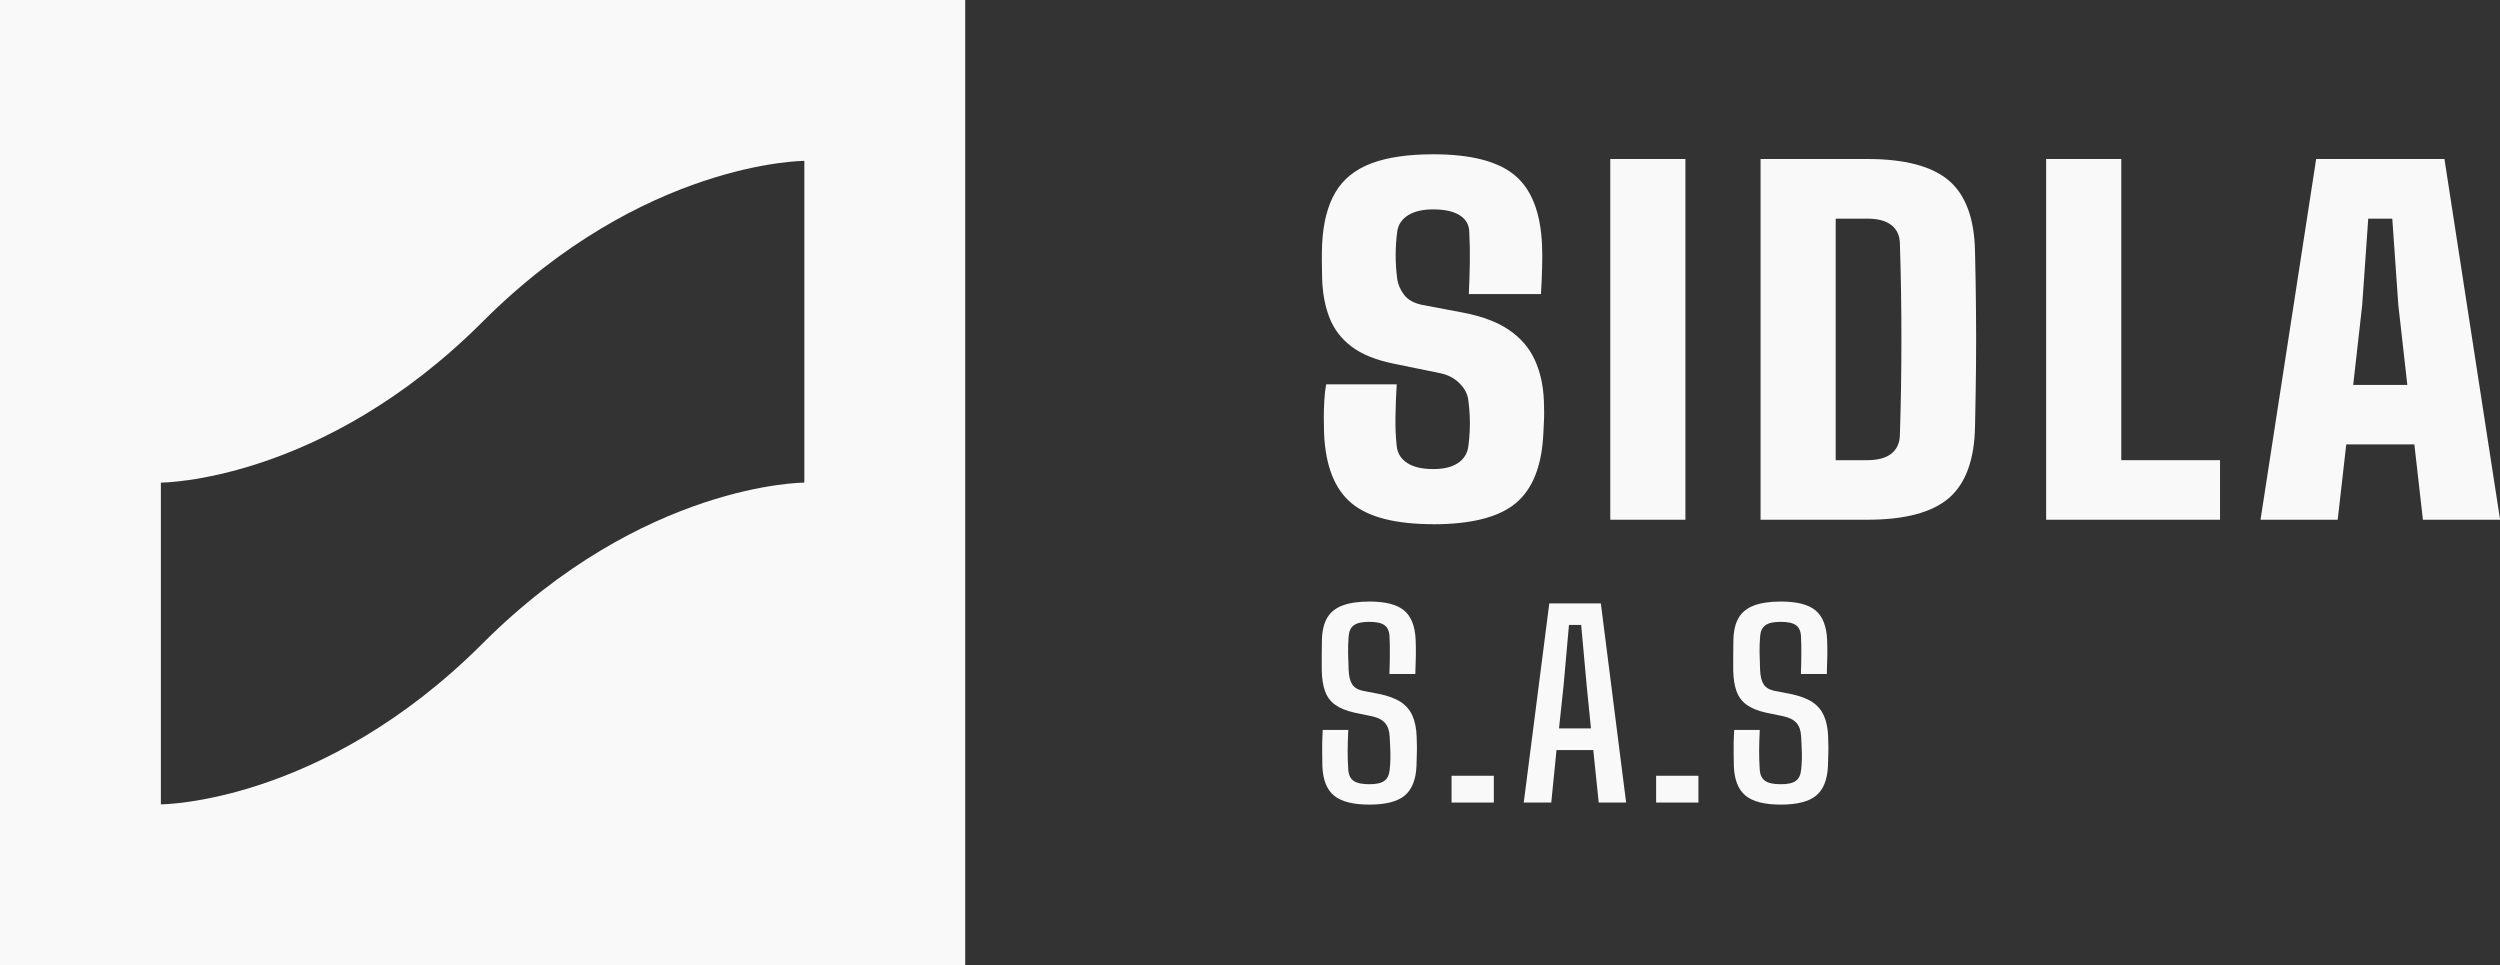
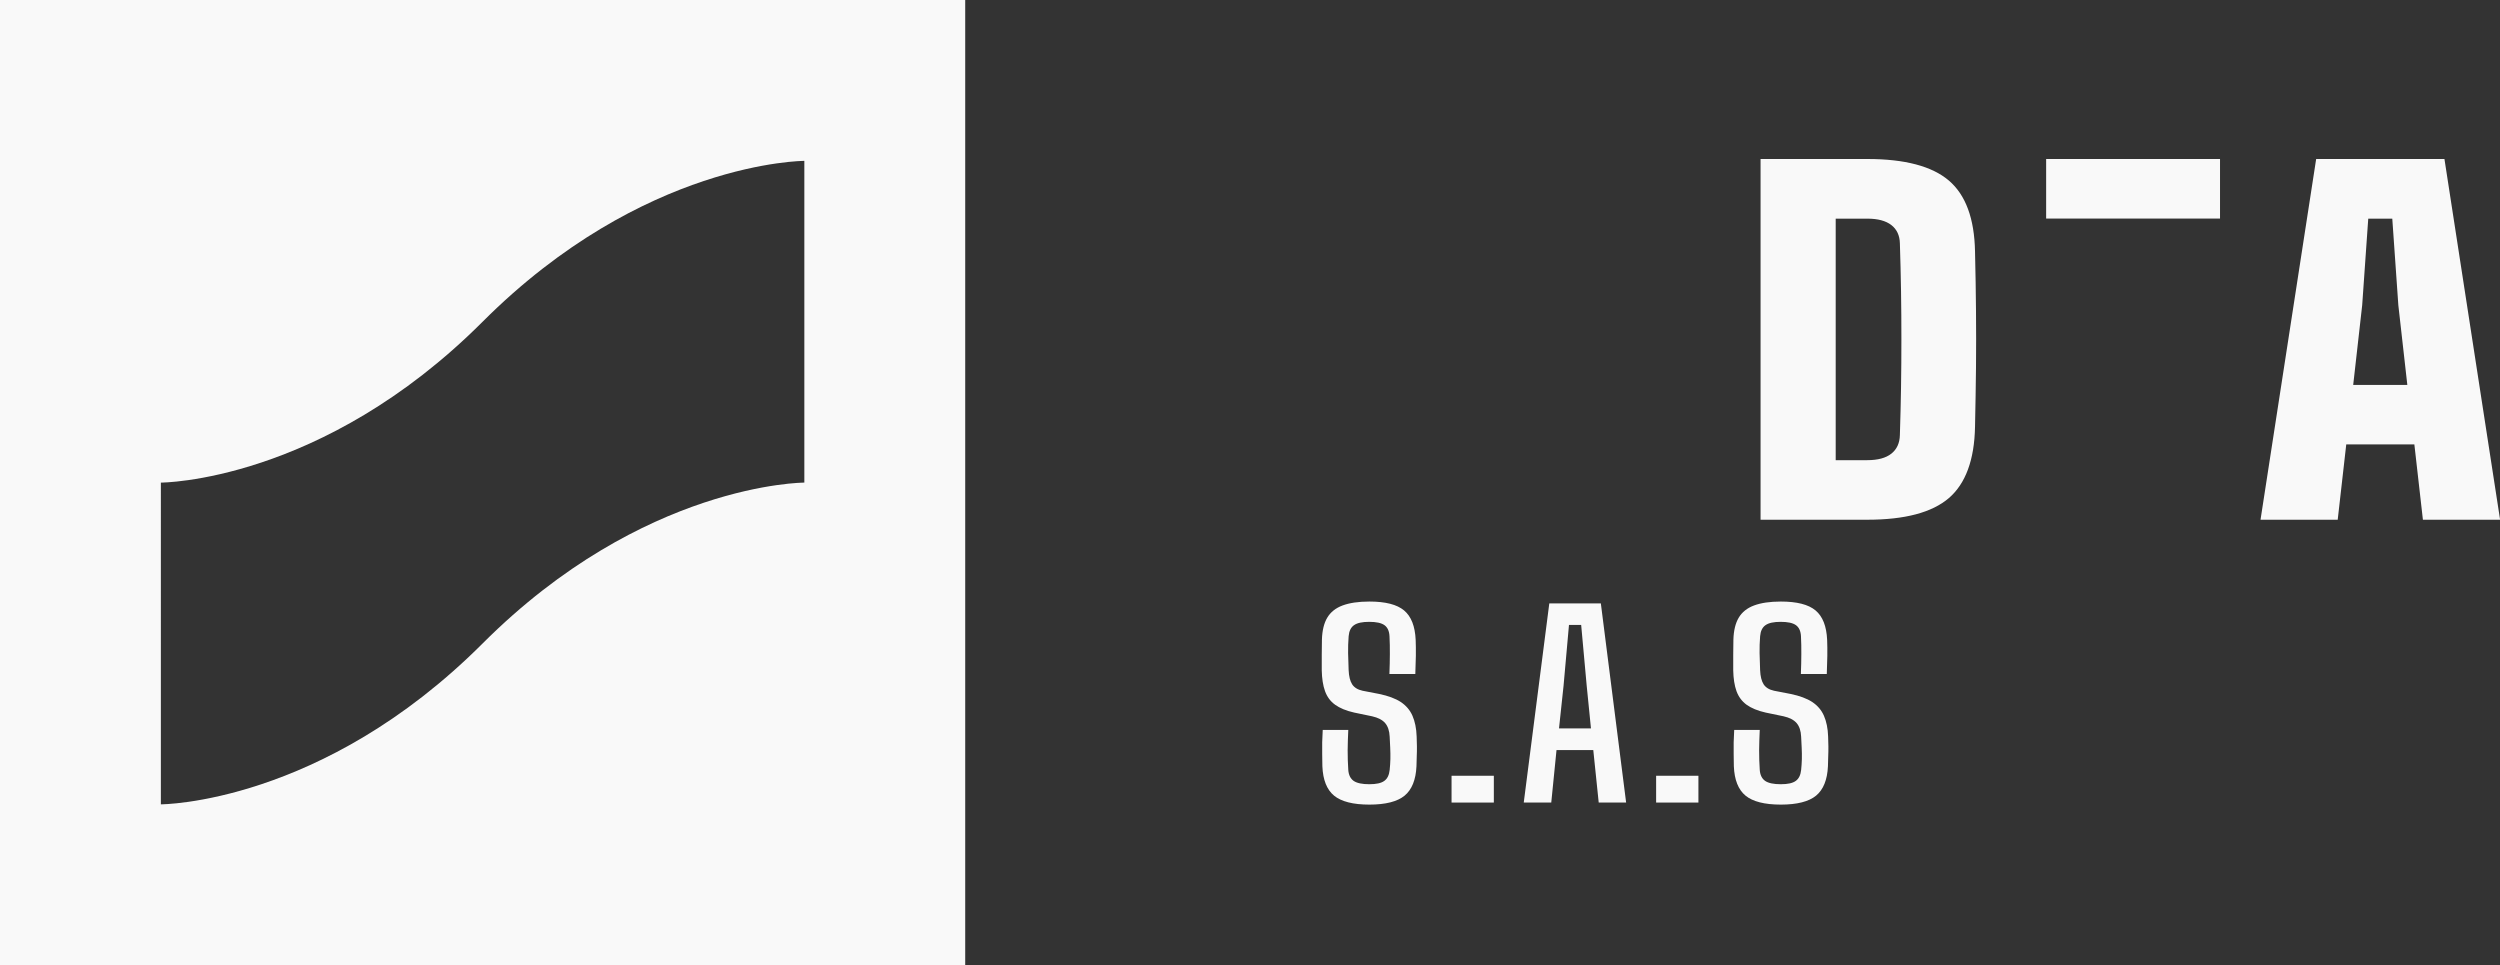
<svg xmlns="http://www.w3.org/2000/svg" id="Capa_2" data-name="Capa 2" viewBox="0 0 280.82 108.42">
  <rect x="0" y="0" width="280.82" height="108.42" fill="#333333" stroke="none" />
  <defs>
    <style>      .cls-1 {        fill: #f9f9f9;      }    </style>
  </defs>
  <g id="gráficos">
    <g>
      <g>
-         <path class="cls-1" d="M160.99,58.88c-4.22,0-7.28-.78-9.17-2.35-1.89-1.57-2.93-4.18-3.09-7.83-.02-.54-.03-1.14-.03-1.79s.02-1.3,.06-1.95c.04-.65,.1-1.24,.2-1.79h7.93c-.08,1.23-.12,2.45-.14,3.65-.02,1.2,.03,2.3,.14,3.29,.09,.83,.49,1.46,1.2,1.91,.7,.45,1.67,.67,2.91,.67,1.16,0,2.08-.22,2.76-.67,.68-.45,1.07-1.08,1.18-1.91,.07-.57,.13-1.14,.15-1.71,.03-.57,.03-1.13,0-1.7-.03-.57-.08-1.14-.15-1.71-.08-.71-.41-1.36-1.01-1.95-.6-.59-1.35-.97-2.25-1.14l-5.18-1.06c-1.97-.41-3.53-1.04-4.67-1.9-1.14-.86-1.97-1.93-2.48-3.22-.51-1.28-.79-2.77-.84-4.46-.02-.74-.03-1.41-.03-1.99s0-1.19,.03-1.81c.11-2.41,.61-4.36,1.49-5.85,.88-1.49,2.22-2.57,4.01-3.25,1.79-.68,4.12-1.03,6.99-1.03,4.2,0,7.25,.78,9.13,2.34,1.89,1.56,2.91,4.16,3.08,7.79,.04,.73,.04,1.61,.01,2.66-.03,1.05-.07,2.02-.13,2.91h-8.1c.06-1.16,.09-2.33,.11-3.49,.02-1.16,0-2.33-.06-3.49-.02-.81-.38-1.43-1.08-1.87-.7-.44-1.69-.66-2.97-.66-1.18,0-2.12,.22-2.83,.66-.7,.44-1.11,1.06-1.22,1.87-.11,.86-.17,1.73-.17,2.61s.06,1.75,.17,2.61c.09,.68,.36,1.3,.79,1.86,.43,.57,1.13,.94,2.08,1.13l4.56,.86c2.12,.41,3.83,1.05,5.13,1.94,1.3,.89,2.27,2,2.88,3.33,.62,1.33,.97,2.87,1.04,4.61,.02,.39,.03,.79,.03,1.22s0,.84-.03,1.27c-.02,.42-.04,.83-.06,1.22-.17,3.65-1.21,6.25-3.12,7.83-1.91,1.57-5,2.35-9.26,2.35Z" />
-         <path class="cls-1" d="M180.88,58.38V17.86h8.44V58.38h-8.44Z" />
        <path class="cls-1" d="M197.76,58.38V17.86h11.99c4.22,0,7.27,.81,9.16,2.42,1.89,1.61,2.87,4.27,2.94,7.96,.06,2.35,.09,4.58,.11,6.69,.02,2.11,.02,4.22,0,6.33-.02,2.11-.06,4.34-.11,6.69-.07,3.71-1.06,6.38-2.94,8-1.89,1.62-4.94,2.43-9.16,2.43h-11.99Zm8.44-6.69h3.55c1.18,0,2.08-.24,2.7-.73s.94-1.19,.96-2.1c.06-1.81,.1-3.6,.13-5.39,.03-1.79,.04-3.58,.04-5.37s-.01-3.58-.04-5.38c-.03-1.8-.07-3.59-.13-5.38-.02-.89-.34-1.58-.96-2.06s-1.52-.72-2.7-.72h-3.55v27.15Z" />
-         <path class="cls-1" d="M229.84,58.38V17.86h8.44V51.69h11.09v6.69h-19.53Z" />
+         <path class="cls-1" d="M229.84,58.38V17.86h8.44h11.09v6.69h-19.53Z" />
        <path class="cls-1" d="M253.92,58.38l6.25-40.52h14.41l6.25,40.52h-8.67l-.96-8.46h-7.65l-.96,8.46h-8.67Zm10.41-15.14h6.08l-1.01-8.96-.68-9.72h-2.7l-.68,9.72-1.01,8.96Z" />
        <path class="cls-1" d="M153.82,90.38c-1.83,0-3.16-.34-3.97-1.01-.81-.67-1.25-1.77-1.31-3.3-.01-.48-.02-.93-.02-1.37,0-.44,0-.88,0-1.32,.01-.44,.03-.91,.06-1.39h2.87c-.04,.78-.06,1.55-.07,2.29,0,.74,.02,1.48,.07,2.2,.04,.58,.25,.99,.61,1.24,.37,.25,.95,.37,1.75,.37s1.33-.12,1.68-.37c.35-.25,.55-.66,.61-1.24,.04-.39,.07-.8,.08-1.22,.01-.42,0-.85-.02-1.29-.02-.43-.04-.84-.06-1.22-.03-.66-.2-1.17-.51-1.53-.31-.36-.8-.61-1.46-.76l-2.02-.42c-.9-.2-1.61-.5-2.14-.88s-.9-.89-1.13-1.52c-.23-.63-.35-1.42-.37-2.35-.01-.56-.01-1.13,0-1.7,0-.57,.01-1.15,.02-1.74,.03-1.03,.23-1.85,.6-2.47,.37-.62,.94-1.08,1.72-1.37,.78-.29,1.78-.44,3.01-.44,1.8,0,3.1,.33,3.9,1,.8,.67,1.23,1.77,1.3,3.31,.02,.53,.03,1.13,.02,1.8-.01,.67-.03,1.34-.06,2.03h-2.91c.03-.8,.05-1.55,.05-2.23,0-.69,0-1.35-.04-2.01-.03-.59-.22-1-.57-1.25-.35-.25-.92-.37-1.71-.37s-1.34,.12-1.7,.37-.56,.66-.61,1.25c-.05,.64-.07,1.27-.06,1.89,.01,.62,.03,1.26,.06,1.92,.03,.69,.16,1.22,.39,1.58s.62,.61,1.18,.73l1.86,.36c1.01,.21,1.82,.51,2.42,.9,.6,.4,1.04,.91,1.32,1.55,.28,.64,.44,1.42,.47,2.34,.02,.35,.03,.71,.03,1.1s0,.77-.02,1.15c-.01,.38-.02,.74-.03,1.08-.07,1.53-.52,2.63-1.33,3.3-.81,.67-2.14,1.01-3.97,1.01Z" />
        <path class="cls-1" d="M163.05,90.15v-3.01h4.75v3.01h-4.75Z" />
        <path class="cls-1" d="M171.16,90.15l2.87-22.37h5.79l2.84,22.37h-3.08l-.61-5.9h-4.13l-.59,5.9h-3.11Zm3.96-8.33h3.59l-.48-4.8-.62-6.82h-1.37l-.61,6.84-.51,4.78Z" />
        <path class="cls-1" d="M186.03,90.15v-3.01h4.75v3.01h-4.75Z" />
        <path class="cls-1" d="M200.04,90.38c-1.83,0-3.16-.34-3.97-1.01-.81-.67-1.25-1.77-1.31-3.3-.01-.48-.02-.93-.02-1.37,0-.44,0-.88,0-1.32,.01-.44,.03-.91,.06-1.39h2.87c-.04,.78-.06,1.55-.07,2.29,0,.74,.02,1.48,.07,2.2,.04,.58,.25,.99,.61,1.24,.37,.25,.95,.37,1.75,.37s1.33-.12,1.68-.37c.35-.25,.55-.66,.61-1.24,.04-.39,.07-.8,.08-1.22,.01-.42,0-.85-.02-1.29-.02-.43-.04-.84-.06-1.22-.03-.66-.2-1.17-.51-1.53-.31-.36-.8-.61-1.46-.76l-2.02-.42c-.9-.2-1.61-.5-2.14-.88-.52-.38-.9-.89-1.13-1.52-.23-.63-.35-1.42-.37-2.35-.01-.56-.01-1.13,0-1.7,0-.57,.01-1.15,.02-1.74,.03-1.03,.23-1.85,.6-2.47,.37-.62,.94-1.08,1.72-1.37,.78-.29,1.78-.44,3.01-.44,1.8,0,3.1,.33,3.9,1,.8,.67,1.23,1.77,1.3,3.31,.02,.53,.03,1.13,.02,1.8-.01,.67-.03,1.34-.06,2.03h-2.91c.03-.8,.05-1.55,.05-2.23,0-.69,0-1.35-.04-2.01-.03-.59-.22-1-.57-1.25-.35-.25-.92-.37-1.71-.37s-1.34,.12-1.7,.37-.56,.66-.61,1.25c-.05,.64-.07,1.27-.06,1.89,.01,.62,.03,1.26,.06,1.92,.03,.69,.16,1.22,.39,1.58s.62,.61,1.18,.73l1.86,.36c1.01,.21,1.82,.51,2.42,.9,.6,.4,1.04,.91,1.32,1.55,.28,.64,.44,1.42,.47,2.34,.02,.35,.03,.71,.03,1.1s0,.77-.02,1.15c-.01,.38-.02,.74-.03,1.08-.07,1.53-.52,2.63-1.33,3.3-.81,.67-2.14,1.01-3.97,1.01Z" />
      </g>
      <path class="cls-1" d="M0,0V108.42H108.42V0H0ZM90.35,54.21s-18.07,0-36.14,18.07-36.14,18.07-36.14,18.07V54.21s18.07,0,36.14-18.07c18.07-18.07,36.14-18.07,36.14-18.07V54.21Z" />
    </g>
  </g>
</svg>